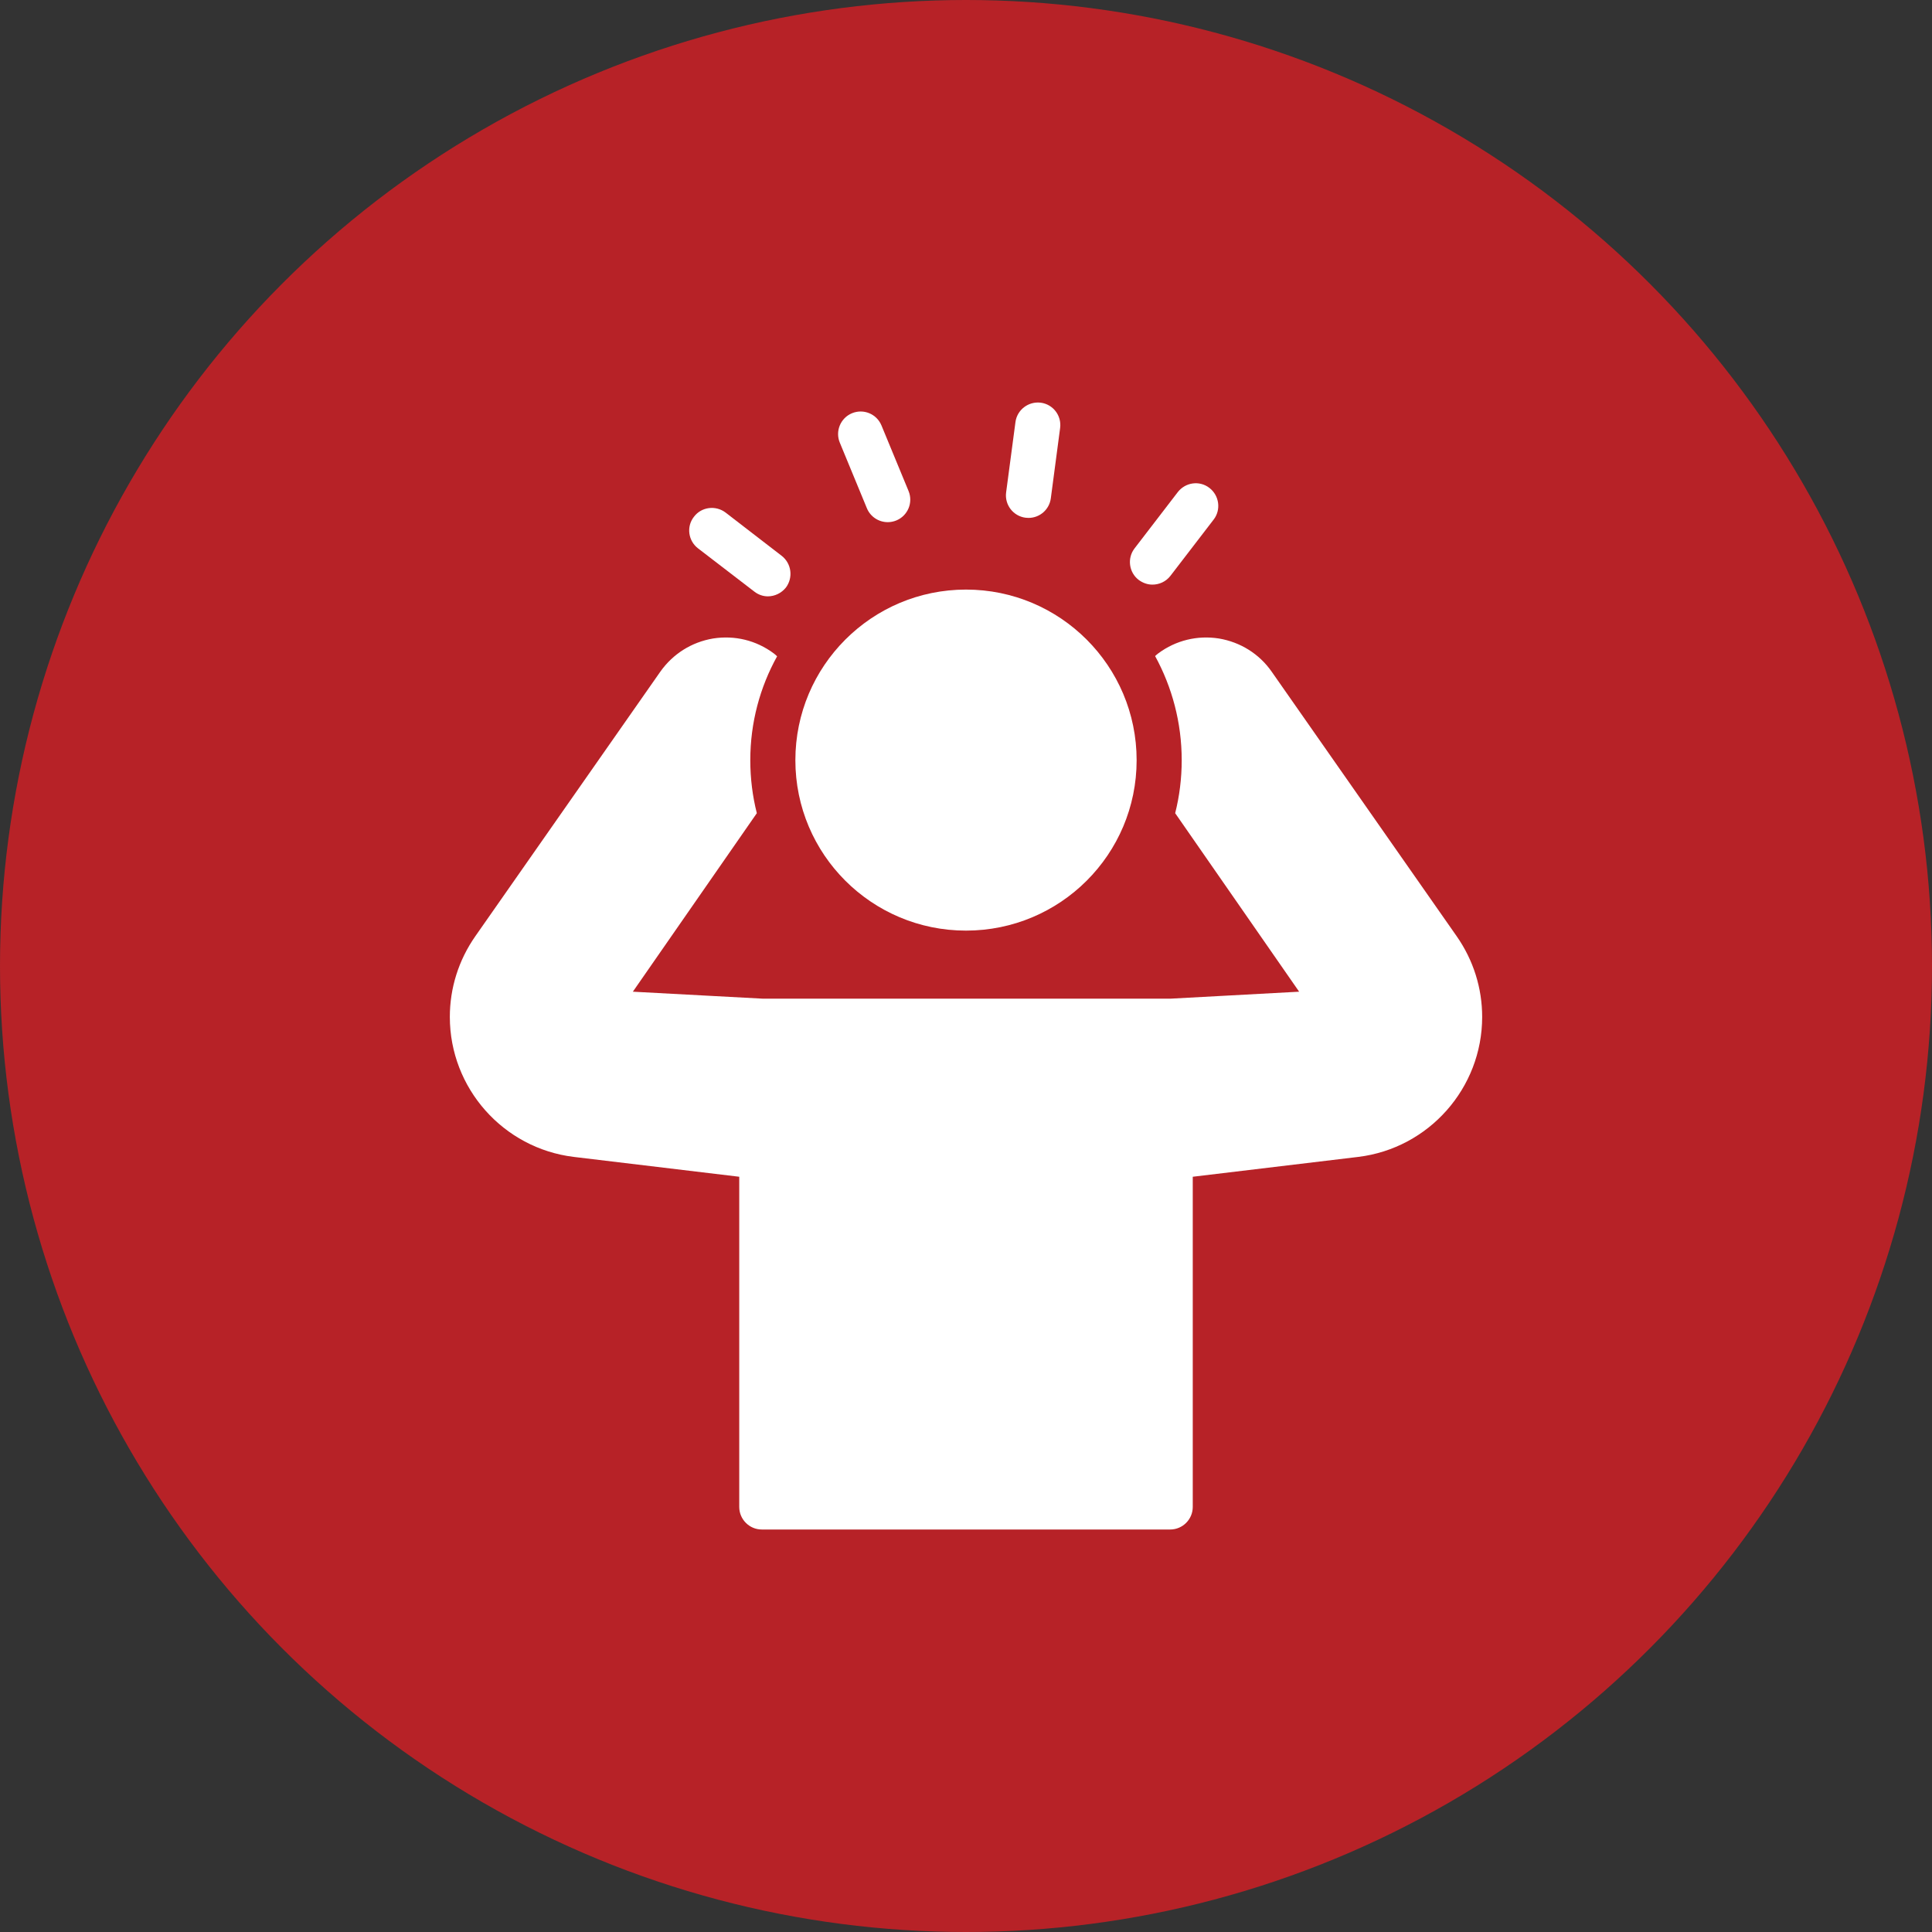
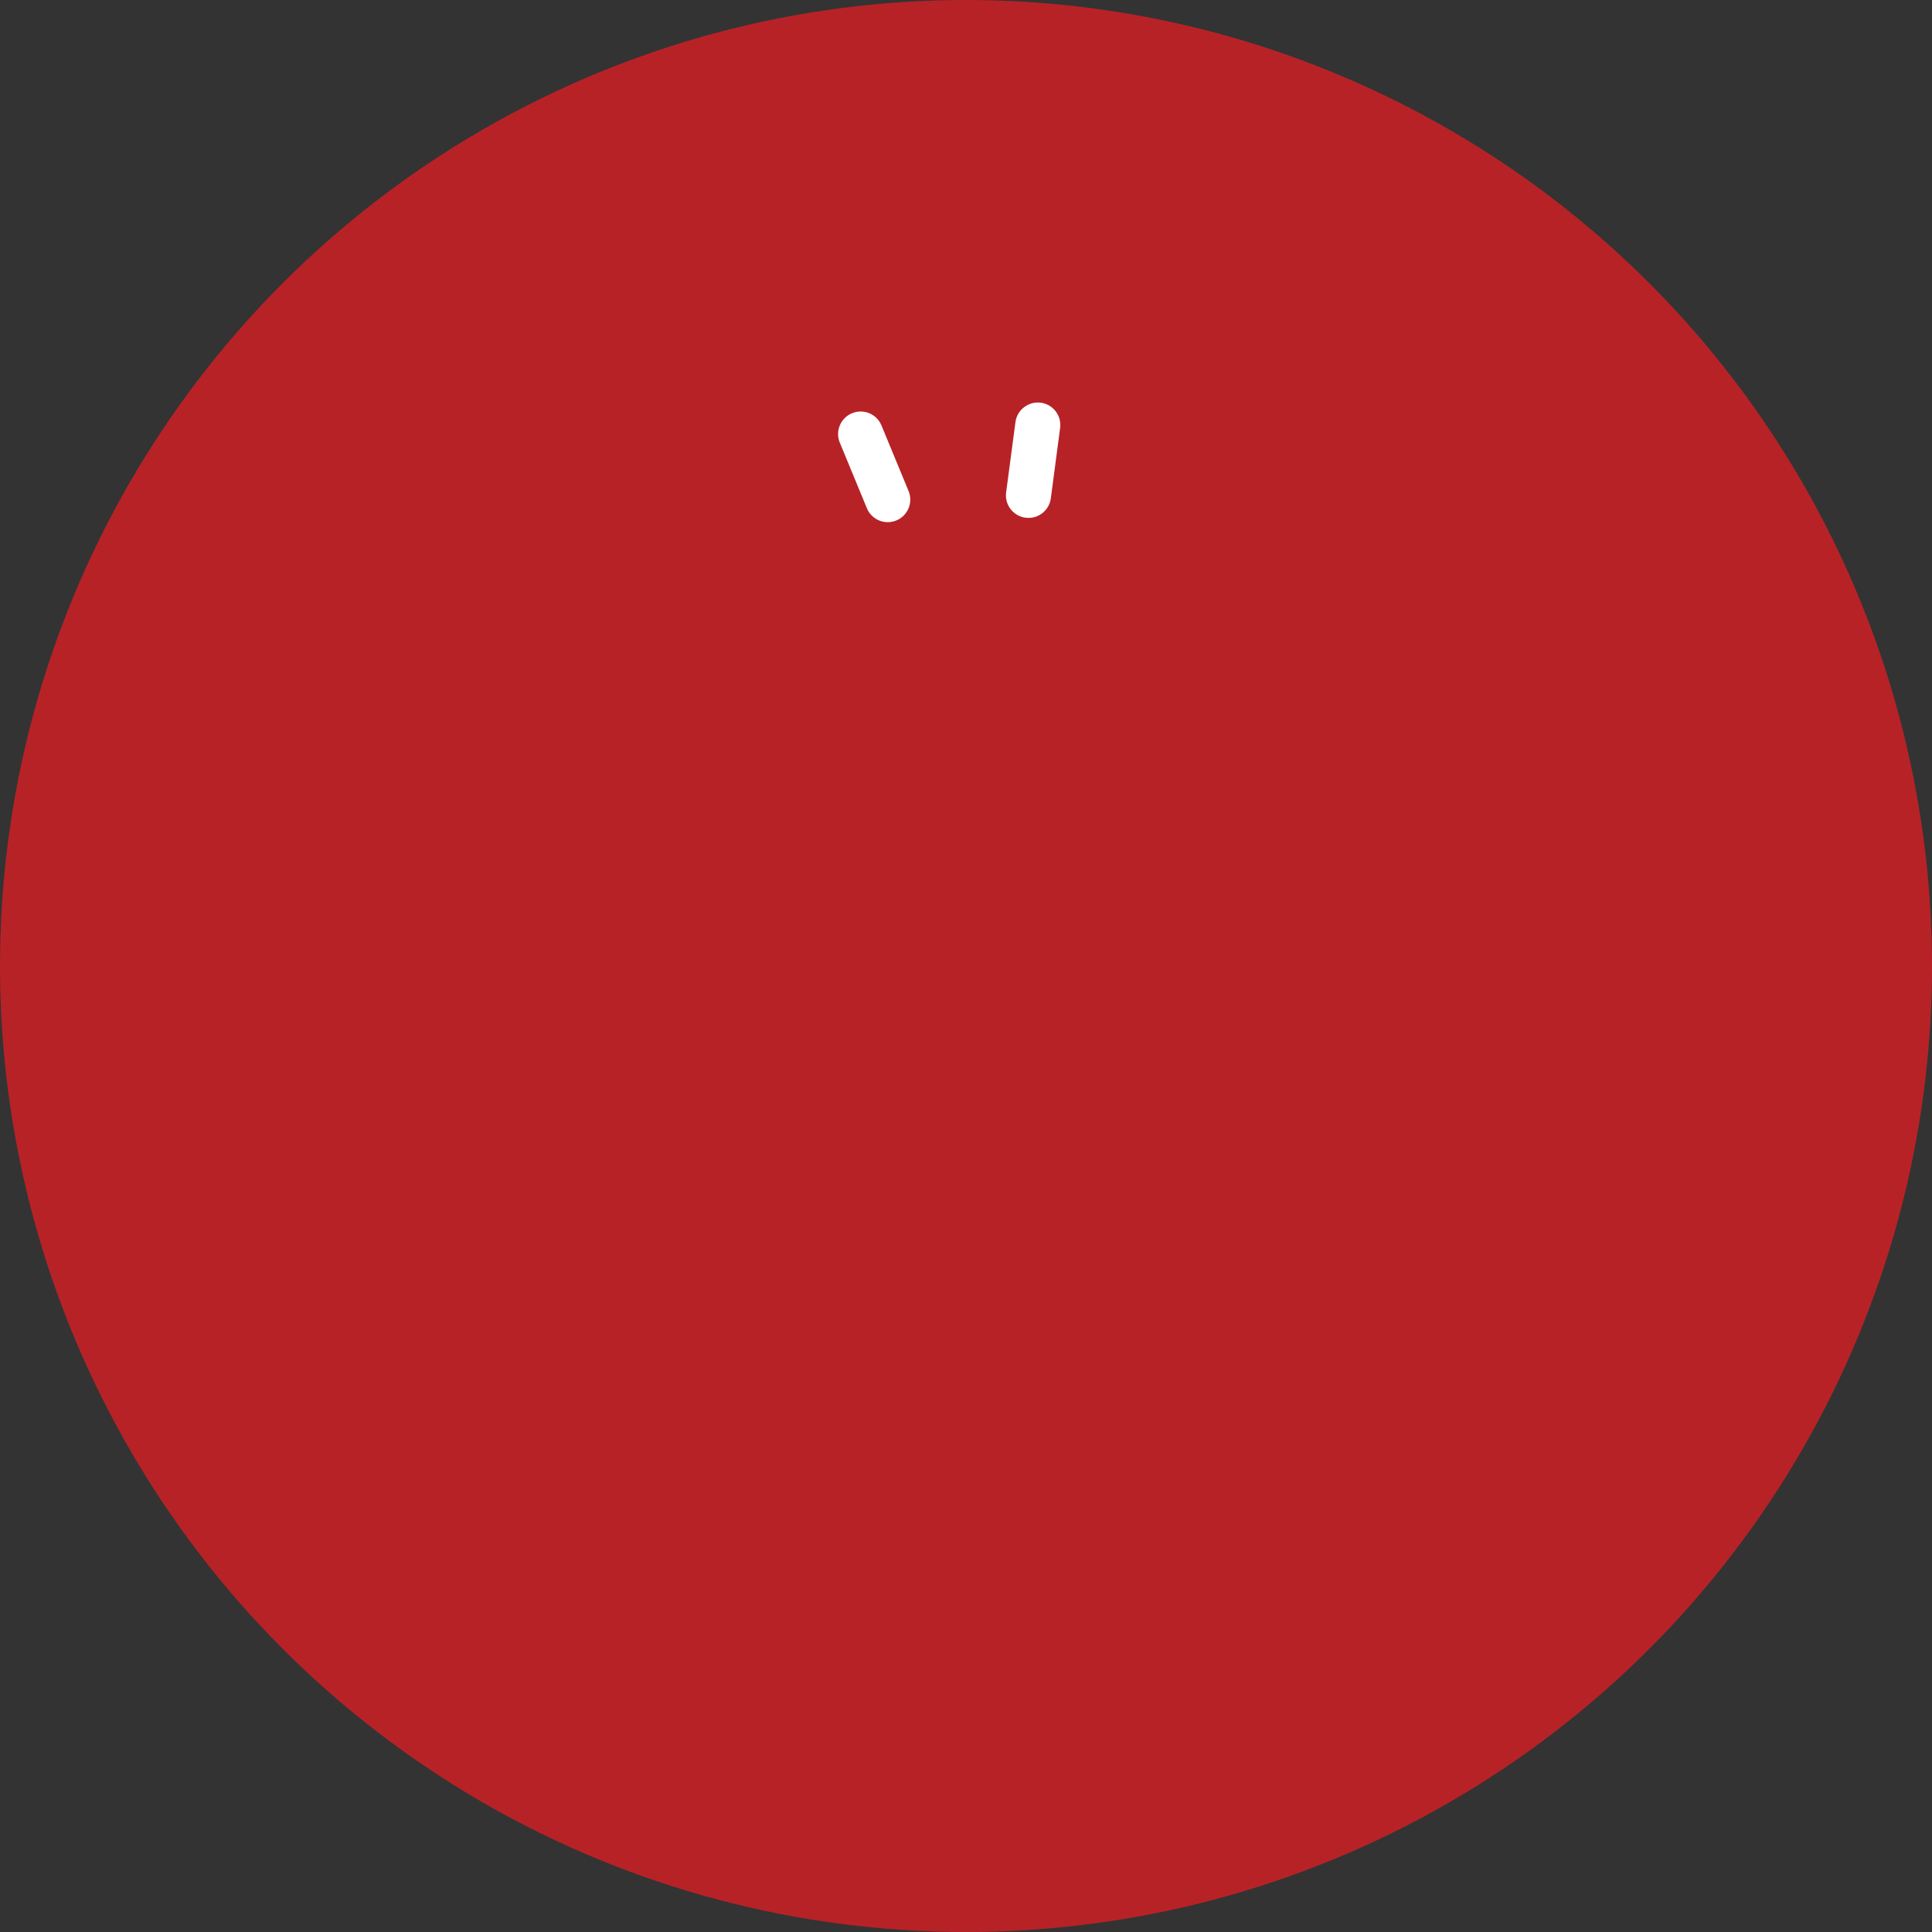
<svg xmlns="http://www.w3.org/2000/svg" width="60" height="60" viewBox="0 0 60 60" fill="none">
  <rect x="0" y="0" width="60" height="60" fill="#333333" stroke="none" />
  <circle cx="30" cy="30" r="30" fill="#B72227" />
  <path d="M31.941 16.084C32.287 16.084 32.587 15.829 32.634 15.477L32.923 13.292C32.974 12.909 32.705 12.556 32.322 12.506C31.941 12.458 31.587 12.724 31.536 13.107L31.246 15.292C31.195 15.676 31.465 16.028 31.848 16.078C31.879 16.082 31.91 16.084 31.941 16.084Z" fill="white" />
  <path d="M27.57 16.216C27.658 16.216 27.749 16.199 27.837 16.163C28.194 16.015 28.364 15.607 28.216 15.249L27.375 13.213C27.227 12.855 26.819 12.685 26.46 12.833C26.103 12.981 25.933 13.39 26.081 13.747L26.922 15.784C27.034 16.054 27.294 16.216 27.57 16.216Z" fill="white" />
-   <path d="M30 28.901C32.926 28.901 35.299 26.535 35.299 23.609C35.299 20.683 32.926 18.31 30 18.31C27.074 18.31 24.701 20.683 24.701 23.609C24.701 26.535 27.074 28.901 30 28.901Z" fill="white" />
-   <path d="M35.789 18.156C35.999 18.156 36.209 18.065 36.349 17.883L37.693 16.133C37.924 15.832 37.868 15.391 37.56 15.153C37.252 14.915 36.818 14.978 36.58 15.279L35.236 17.029C34.998 17.337 35.061 17.778 35.362 18.009C35.495 18.107 35.642 18.156 35.789 18.156Z" fill="white" />
-   <path d="M39.492 20.858C39.107 20.305 38.519 19.941 37.854 19.829C37.189 19.724 36.517 19.885 35.971 20.291C35.936 20.319 35.901 20.347 35.873 20.375C36.398 21.334 36.699 22.44 36.699 23.609C36.699 24.176 36.629 24.729 36.496 25.254L40.346 30.798L36.342 31.015H23.7L19.654 30.798L23.504 25.254C23.371 24.729 23.301 24.176 23.301 23.609C23.301 22.44 23.602 21.341 24.134 20.382C24.099 20.347 24.064 20.319 24.029 20.291C23.483 19.885 22.818 19.724 22.146 19.829C21.481 19.941 20.9 20.305 20.508 20.858L14.761 29.076C14.243 29.818 13.97 30.686 13.97 31.582C13.97 33.794 15.629 35.663 17.82 35.929L22.958 36.545V46.8C22.958 47.185 23.273 47.5 23.658 47.5H36.342C36.727 47.5 37.042 47.185 37.042 46.8V36.545L42.18 35.929C44.371 35.663 46.03 33.794 46.03 31.582C46.03 30.686 45.757 29.818 45.239 29.076L39.492 20.858Z" fill="white" />
-   <path d="M21.551 16.049C21.313 16.35 21.369 16.791 21.677 17.029L23.427 18.373C23.553 18.471 23.7 18.52 23.847 18.52C24.057 18.52 24.267 18.422 24.407 18.247C24.638 17.939 24.582 17.498 24.274 17.26L22.531 15.916C22.223 15.685 21.782 15.741 21.551 16.049Z" fill="white" />
</svg>